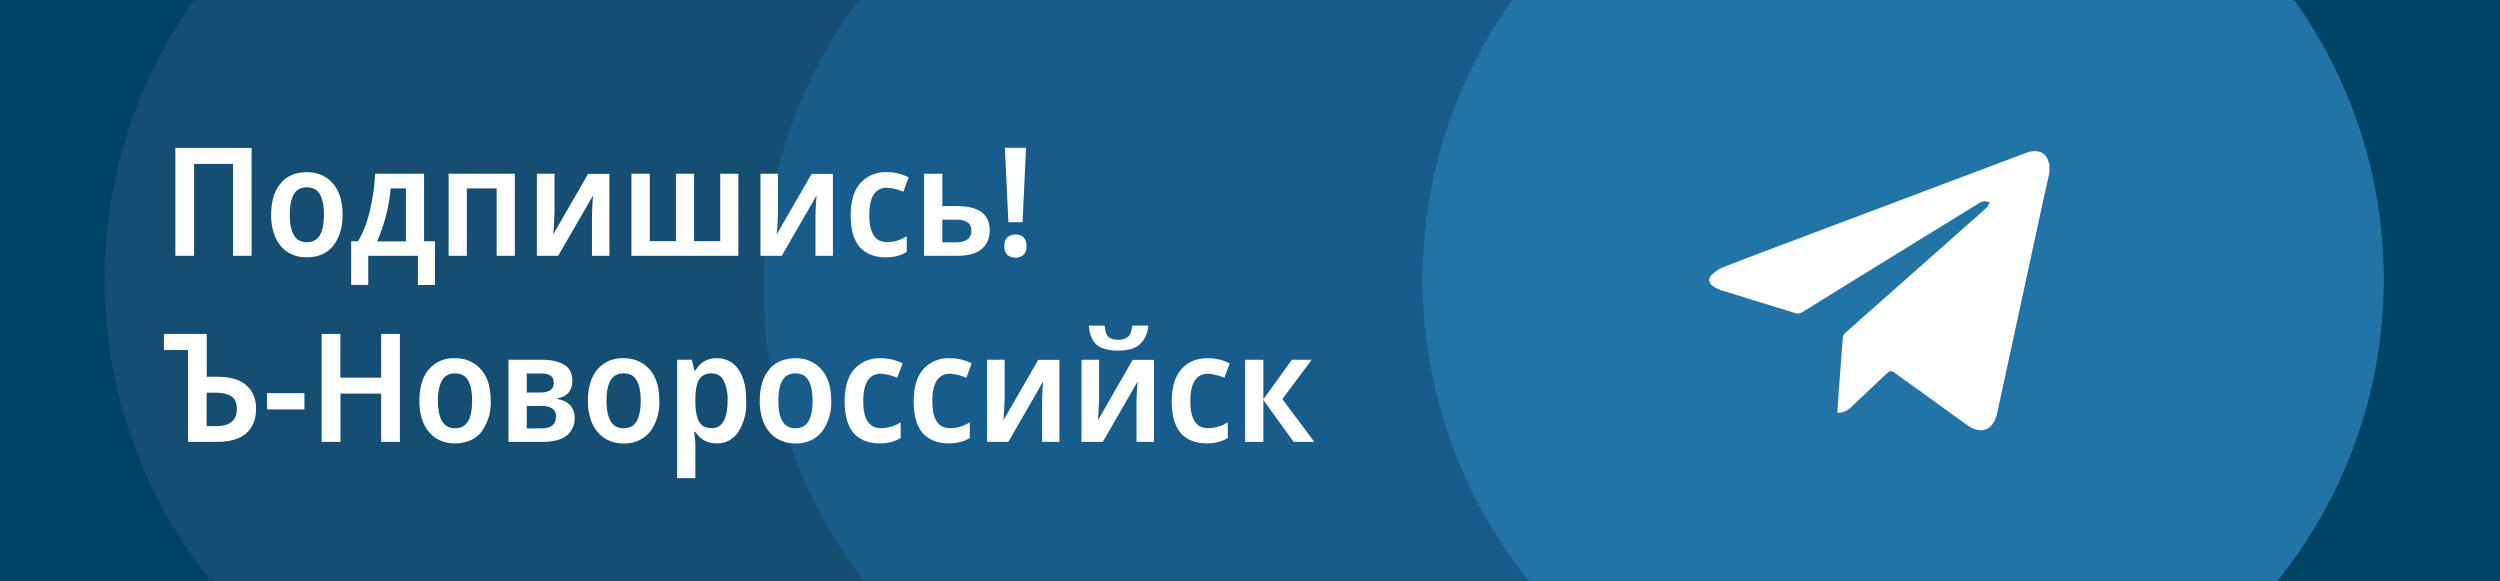
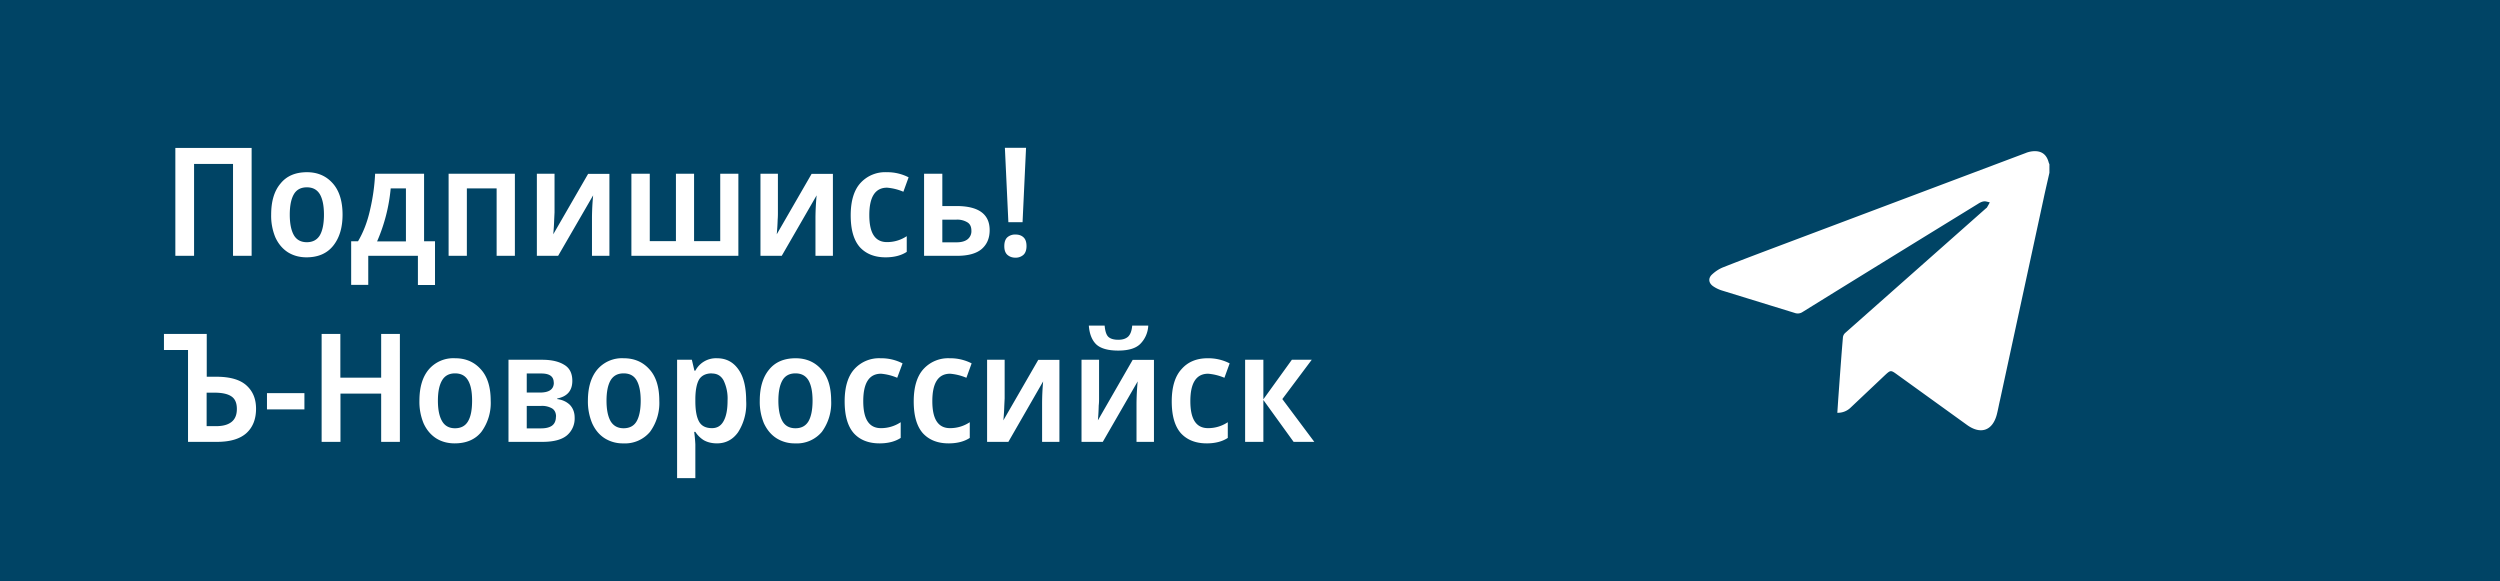
<svg xmlns="http://www.w3.org/2000/svg" fill="none" viewBox="0 0 215 50">
  <path fill="#004465" d="M0 0h215v50H0V0Z" />
  <g clip-path="url(#a)" opacity=".8">
    <path fill="#1A5076" d="M9 24.67a41.33 41.33 0 1 1 82.65 0 41.33 41.33 0 0 1-82.65 0Z" />
-     <path fill="#1E6195" d="M65.67 24.67a41.33 41.33 0 1 1 82.66 0 41.33 41.33 0 0 1-82.66 0Z" />
-     <path fill="#2A7FB8" d="M122.35 24.67a41.33 41.33 0 1 1 82.65 0 41.33 41.33 0 0 1-82.65 0Z" />
+     <path fill="#1E6195" d="M65.67 24.67a41.33 41.33 0 1 1 82.66 0 41.33 41.33 0 0 1-82.66 0" />
  </g>
  <path fill="#fff" d="M176.25 14.86c-.17.76-.35 1.51-.51 2.27L172 34.41c-.1.42-.17.84-.28 1.26-.37 1.37-1.38 1.72-2.55.88l-5.99-4.32c-.58-.42-.58-.42-1.1.06l-2.9 2.74a1.58 1.58 0 0 1-1.17.47l.08-1.2c.13-1.76.25-3.51.4-5.27a.6.6 0 0 1 .2-.4l12.1-10.71c.04-.03.09-.06.1-.1.08-.13.16-.27.23-.42-.18-.03-.36-.11-.52-.08-.2.03-.37.13-.54.24-5.01 3.08-10.02 6.16-15.02 9.26a.75.75 0 0 1-.7.09l-6.23-1.92a2.82 2.82 0 0 1-.79-.38c-.39-.28-.43-.69-.08-1.01.28-.26.61-.48.97-.62 1.95-.77 3.91-1.5 5.87-2.24l20.13-7.58c.19-.08.4-.13.6-.15.74-.07 1.2.26 1.38.97l.06.15v.73ZM111.1 30.94h1.71l-2.53 3.38 2.75 3.68h-1.78l-2.6-3.6V38h-1.57v-7.06h1.57v3.4l2.45-3.4Zm-7.32 7.19c-.96 0-1.7-.3-2.23-.88-.52-.6-.78-1.5-.78-2.73s.28-2.16.84-2.77c.55-.63 1.3-.94 2.26-.94a4 4 0 0 1 1.88.44l-.45 1.24a4.53 4.53 0 0 0-1.4-.35c-1.02 0-1.53.79-1.53 2.36 0 1.55.5 2.32 1.52 2.32a3.03 3.03 0 0 0 1.7-.51v1.35c-.47.31-1.08.47-1.81.47Zm-9.26-7.19v3.32c0 .17 0 .38-.03.62a19.2 19.2 0 0 1-.07 1.27l2.99-5.2h1.83V38h-1.5v-3.28a21.67 21.67 0 0 1 .1-1.92l-3 5.2h-1.83v-7.06h1.51ZM98.75 28a2.37 2.37 0 0 1-.7 1.59c-.38.37-1.01.56-1.88.56-.9 0-1.54-.19-1.91-.55-.36-.36-.57-.9-.62-1.6H95c.04.47.14.79.31.96.19.18.48.26.87.26.36 0 .64-.09.84-.27.2-.2.31-.5.35-.95h1.38ZM86.4 30.94v3.32l-.03.62a19.2 19.2 0 0 1-.08 1.27l3-5.2h1.82V38h-1.49v-3.28a21.68 21.68 0 0 1 .09-1.92L86.72 38h-1.83v-7.06h1.5Zm-4.82 7.19c-.95 0-1.69-.3-2.22-.88-.52-.6-.78-1.5-.78-2.73s.28-2.16.83-2.77a2.87 2.87 0 0 1 2.27-.94 4 4 0 0 1 1.88.44l-.45 1.24a4.53 4.53 0 0 0-1.4-.35c-1.02 0-1.53.79-1.53 2.36 0 1.55.5 2.32 1.52 2.32a3.04 3.04 0 0 0 1.7-.51v1.35c-.47.31-1.08.47-1.82.47Zm-5.94 0c-.95 0-1.7-.3-2.22-.88-.52-.6-.78-1.5-.78-2.73s.28-2.16.83-2.77a2.86 2.86 0 0 1 2.26-.94 4 4 0 0 1 1.89.44l-.46 1.24a4.53 4.53 0 0 0-1.39-.35c-1.02 0-1.53.79-1.53 2.36 0 1.55.5 2.32 1.52 2.32a3.04 3.04 0 0 0 1.7-.51v1.35c-.47.31-1.08.47-1.82.47Zm-4.16-3.67a4.2 4.2 0 0 1-.8 2.68 2.8 2.8 0 0 1-2.3.99 2.9 2.9 0 0 1-1.6-.44c-.47-.3-.82-.73-1.08-1.28a4.83 4.83 0 0 1-.36-1.95c0-1.14.27-2.03.8-2.67.52-.65 1.29-.98 2.28-.98.91 0 1.65.32 2.21.95.57.62.85 1.53.85 2.7Zm-4.54 0c0 .77.12 1.35.35 1.76.23.4.6.61 1.12.61.51 0 .88-.2 1.12-.6.23-.4.35-1 .35-1.77s-.12-1.35-.35-1.75c-.24-.4-.61-.6-1.12-.6-.51 0-.89.2-1.12.6-.23.4-.35.98-.35 1.75Zm-5.28-3.65c.77 0 1.38.31 1.83.94.45.61.68 1.52.68 2.71a4.5 4.5 0 0 1-.7 2.72c-.45.63-1.06.95-1.81.95-.45 0-.83-.1-1.13-.27a2.3 2.3 0 0 1-.73-.72h-.1a12.8 12.8 0 0 1 .1 1.08v2.9h-1.57V30.94h1.27l.22.94h.08a2 2 0 0 1 1.86-1.07Zm-.44 1.3c-.51 0-.88.18-1.1.53-.2.35-.31.89-.32 1.62v.24c0 .77.1 1.35.31 1.74.21.39.58.58 1.12.58.45 0 .78-.2 1-.61.23-.41.34-1 .34-1.75a3.6 3.6 0 0 0-.34-1.74c-.22-.4-.55-.6-1.01-.6Zm-4.52 2.35a4.2 4.2 0 0 1-.8 2.68 2.8 2.8 0 0 1-2.3.99 2.9 2.9 0 0 1-1.6-.44c-.47-.3-.82-.73-1.07-1.28a4.83 4.83 0 0 1-.37-1.95c0-1.14.27-2.03.8-2.67a2.78 2.78 0 0 1 2.28-.98c.91 0 1.65.32 2.21.95.57.62.85 1.53.85 2.7Zm-4.54 0c0 .77.12 1.35.35 1.76.24.4.61.61 1.12.61.51 0 .89-.2 1.12-.6.23-.4.35-1 .35-1.77s-.12-1.35-.35-1.75c-.23-.4-.6-.6-1.12-.6-.51 0-.88.2-1.12.6-.23.4-.35.98-.35 1.75Zm-2.94-1.71c0 .84-.43 1.35-1.3 1.52v.05c.45.06.81.23 1.09.5.27.29.41.65.41 1.1a1.9 1.9 0 0 1-.66 1.52c-.44.37-1.14.56-2.1.56h-2.93v-7.06h2.91c.77 0 1.4.14 1.86.42.48.27.72.74.72 1.39Zm-1.6.15c0-.52-.35-.78-1.07-.78H45.3v1.64h1.13c.8 0 1.2-.28 1.2-.86Zm.2 2.93c0-.33-.12-.56-.33-.7a1.72 1.72 0 0 0-.97-.22H45.3v1.93h1.24c.4 0 .72-.08.93-.23.23-.17.34-.43.34-.78Zm-5.62-1.37a4.2 4.2 0 0 1-.8 2.68c-.53.66-1.3.99-2.3.99-.6 0-1.15-.15-1.6-.44-.46-.3-.82-.73-1.07-1.28a4.83 4.83 0 0 1-.36-1.95c0-1.14.26-2.03.79-2.67a2.78 2.78 0 0 1 2.29-.98c.9 0 1.64.32 2.2.95.57.62.85 1.53.85 2.7Zm-4.54 0c0 .77.12 1.35.36 1.76.23.4.6.61 1.11.61.51 0 .89-.2 1.12-.6.24-.4.35-1 .35-1.77s-.11-1.35-.35-1.75c-.23-.4-.6-.6-1.12-.6-.5 0-.88.2-1.11.6-.24.4-.36.98-.36 1.75ZM34.4 38h-1.62v-4.15h-3.5V38h-1.62v-9.28h1.61v3.76h3.51v-3.76h1.61V38Zm-11.44-2.8v-1.39h3.22v1.4h-3.22ZM16.17 38v-7.9H14.1v-1.38h3.68v3.68h.83c1.18 0 2.04.25 2.59.75.55.5.82 1.16.82 2 0 .9-.28 1.6-.83 2.1-.56.5-1.4.75-2.53.75h-2.48Zm1.6-1.35h.8c.6 0 1.04-.12 1.35-.37.3-.24.45-.61.45-1.11 0-.52-.16-.89-.5-1.1-.31-.2-.79-.3-1.41-.3h-.69v2.88Zm70.17-17.54h-1.22l-.3-6.4h1.82l-.3 6.4Zm-1.57 2.06c0-.35.09-.6.26-.76a1 1 0 0 1 .7-.24c.28 0 .5.07.68.23.18.16.27.41.27.77 0 .34-.1.6-.27.75a1 1 0 0 1-.68.24c-.28 0-.5-.08-.69-.24-.18-.16-.27-.41-.27-.75Zm-5.33-3.45h1.22c1.9 0 2.85.7 2.85 2.07 0 .7-.23 1.23-.69 1.63-.45.38-1.15.58-2.1.58h-2.85v-7.06h1.57v2.78Zm2.5 2.12c0-.33-.11-.57-.33-.71a1.67 1.67 0 0 0-.97-.24h-1.2v1.95h1.2c.39 0 .7-.07.93-.23a.88.88 0 0 0 .37-.77Zm-7.38 2.29c-.95 0-1.69-.3-2.22-.88-.52-.6-.78-1.5-.78-2.73s.28-2.16.83-2.77a2.87 2.87 0 0 1 2.27-.94 4 4 0 0 1 1.88.44l-.45 1.24a4.53 4.53 0 0 0-1.4-.35c-1.02 0-1.53.79-1.53 2.36 0 1.55.5 2.32 1.52 2.32a3.04 3.04 0 0 0 1.7-.51v1.35c-.47.31-1.08.47-1.82.47Zm-9.26-7.19v3.32c0 .17 0 .38-.02.62a18.75 18.75 0 0 1-.08 1.27l3-5.2h1.83V22h-1.5v-3.28a21.82 21.82 0 0 1 .1-1.92l-3 5.2H65.4v-7.06h1.5Zm-3.4 0V22h-9.2v-7.06h1.58v5.8h2.25v-5.8h1.56v5.8h2.25v-5.8h1.57Zm-15.81 0v3.32l-.03.62a18.75 18.75 0 0 1-.08 1.27l3-5.2h1.83V22h-1.5v-3.28a21.82 21.82 0 0 1 .1-1.92L48 22h-1.83v-7.06h1.5Zm-3.41 0V22h-1.57v-5.8h-2.56V22h-1.57v-7.06h5.7Zm-7.81 0v5.81h.94v3.76h-1.47V22h-4.27v2.5H30.2v-3.75h.59c.45-.76.8-1.65 1.03-2.68.24-1.02.39-2.06.44-3.13h4.2ZM34.9 16.2h-1.3a14.73 14.73 0 0 1-1.17 4.56h2.48V16.2Zm-5.44 2.26c0 1.12-.27 2.01-.81 2.68-.53.66-1.3.99-2.29.99-.61 0-1.15-.15-1.61-.44-.46-.3-.82-.73-1.07-1.28a4.83 4.83 0 0 1-.36-1.95c0-1.14.26-2.03.8-2.67.52-.65 1.28-.98 2.28-.98.91 0 1.65.32 2.21.95.56.62.85 1.53.85 2.7Zm-4.54 0c0 .77.12 1.35.35 1.76.23.4.6.61 1.12.61.5 0 .88-.2 1.12-.6.23-.4.35-1 .35-1.77s-.12-1.35-.35-1.75c-.24-.4-.61-.6-1.12-.6-.51 0-.89.2-1.12.6-.23.4-.35.98-.35 1.75ZM15.08 22v-9.28h6.56V22h-1.6v-7.9h-3.35V22h-1.61Z" />
  <defs>
    <clipPath id="a">
-       <path fill="#fff" d="M0 0h215v50H0z" />
-     </clipPath>
+       </clipPath>
  </defs>
</svg>